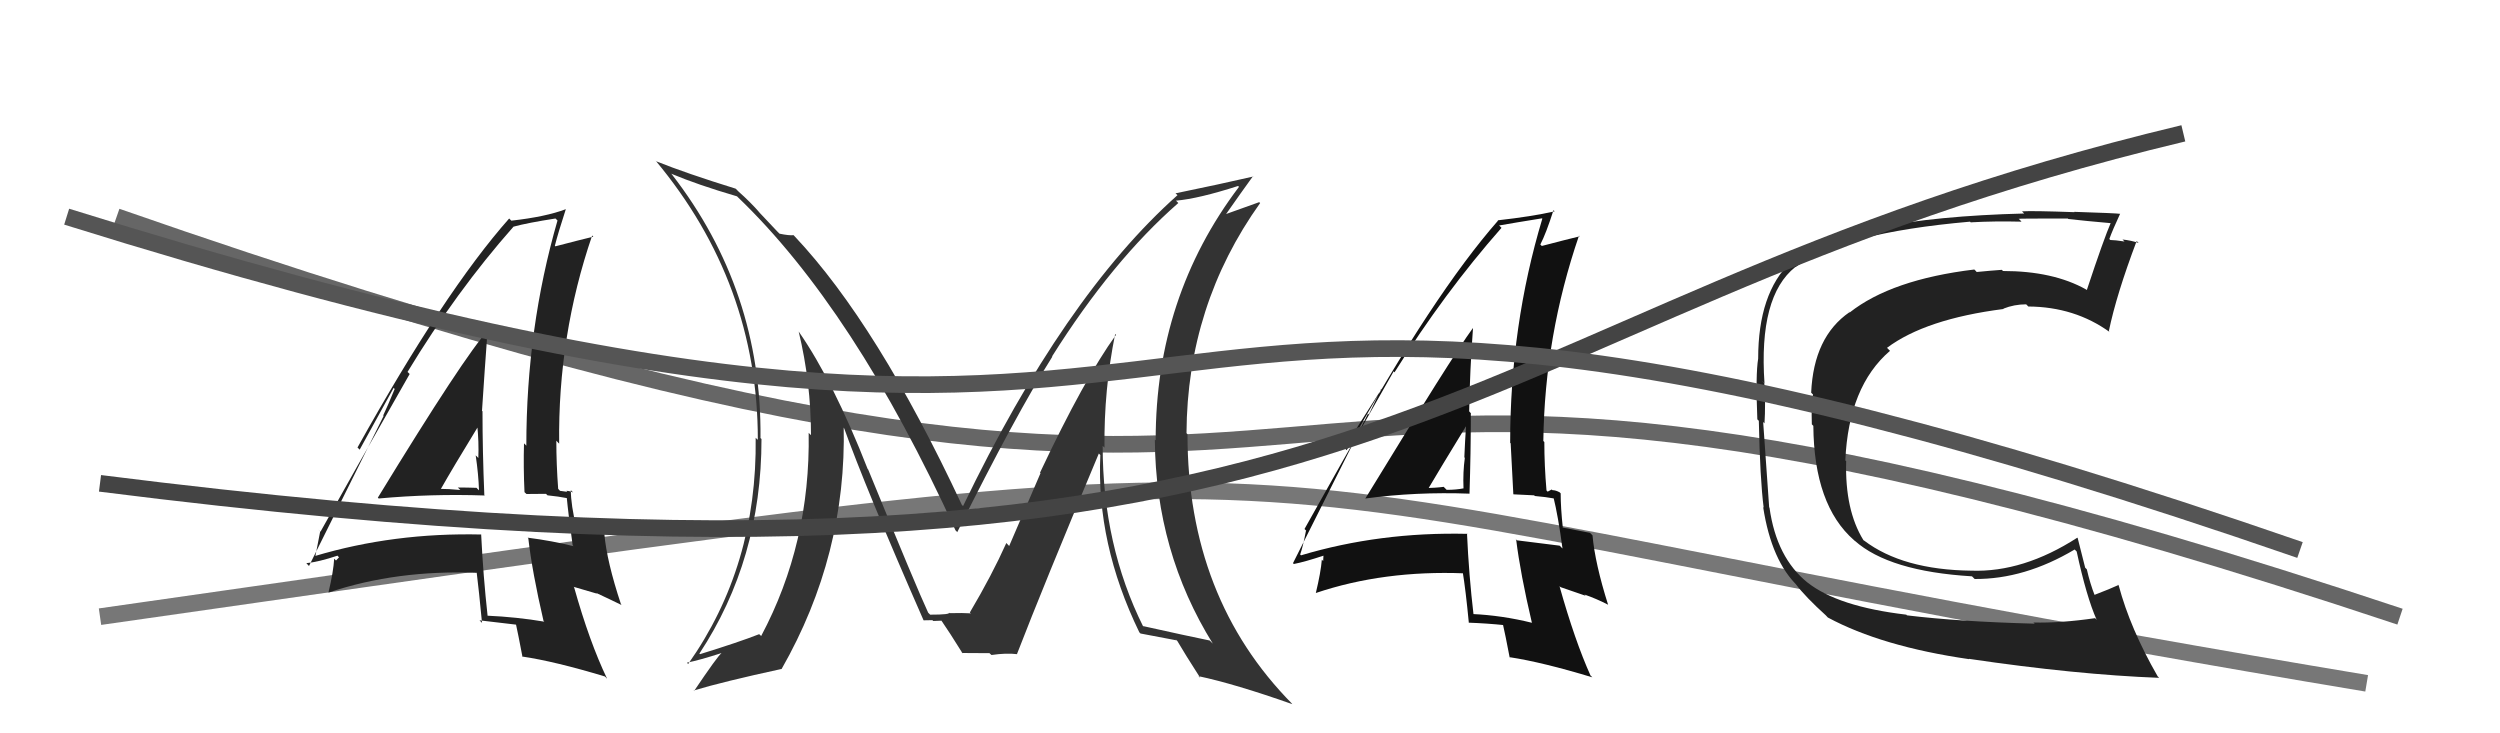
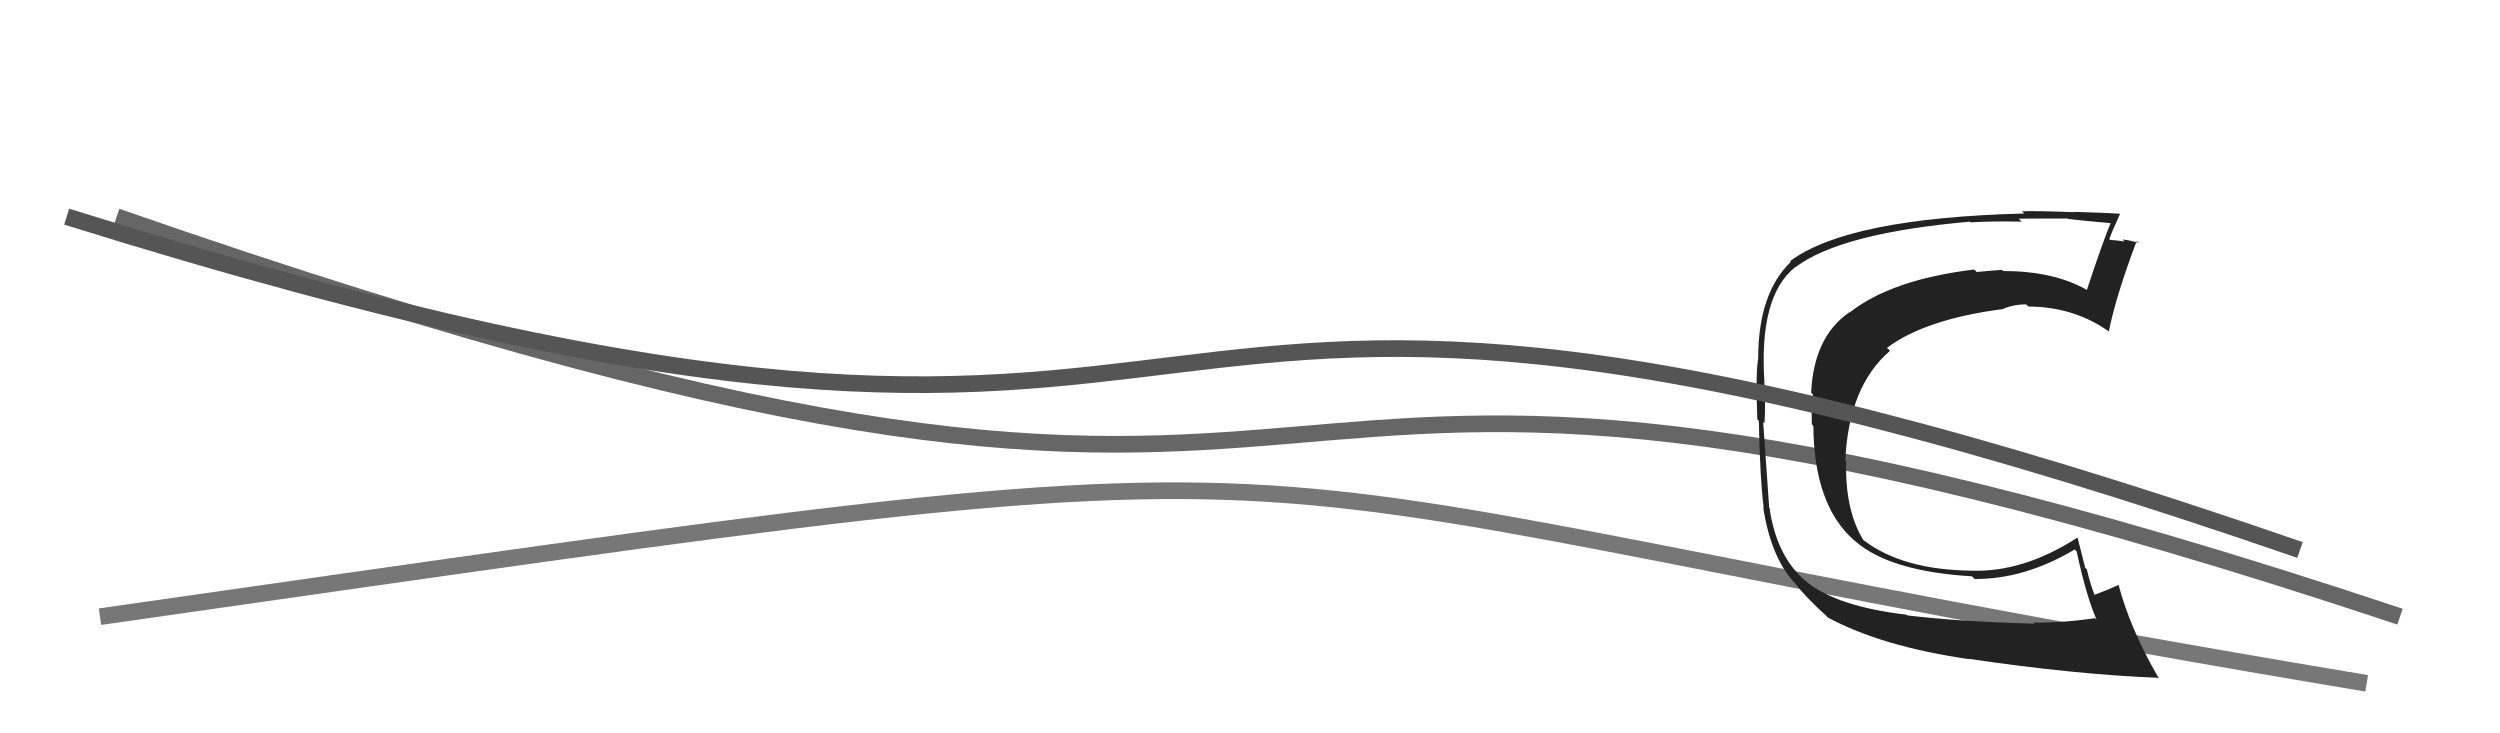
<svg xmlns="http://www.w3.org/2000/svg" width="150" height="44" viewBox="0,0,150,44">
  <path d="M7 13 C93 43,63 10,144 37" stroke="#666" fill="none" />
  <path d="M6 37 C90 25,64 28,142 41" stroke="#777" fill="none" />
-   <path fill="#111" d="M81.88 29.87L82.06 30.04L81.92 29.91Q84.98 29.50 88.18 29.62L88.33 29.77L88.17 29.61Q88.25 27.18 88.25 24.78L88.24 24.78L88.15 24.68Q88.19 22.24 88.38 19.69L88.38 19.70L88.37 19.69Q87.13 21.38 81.92 29.91ZM91.88 37.32L91.93 37.37L91.93 37.37Q90.11 36.92 88.32 36.84L88.37 36.89L88.42 36.95Q88.13 34.49 88.02 32.01L88.09 32.08L88.03 32.03Q82.78 31.91 78.06 33.32L78.10 33.36L78.01 33.27Q78.17 32.83 78.36 31.84L78.40 31.87L78.27 31.74Q80.04 28.56 83.62 22.28L83.71 22.38L83.67 22.34Q86.66 17.56 90.09 13.67L89.96 13.54L89.94 13.53Q90.84 13.37 92.52 13.10L92.59 13.17L92.54 13.12Q90.61 19.53 90.61 26.57L90.64 26.60L90.64 26.60Q90.72 28.16 90.80 29.65L90.81 29.66L92.05 29.72L92.09 29.76Q92.71 29.81 93.32 29.92L93.35 29.96L93.20 29.80Q93.49 30.97 93.75 32.91L93.57 32.73L93.58 32.74Q92.50 32.61 91.02 32.42L90.91 32.31L90.97 32.38Q91.22 34.41 91.91 37.35ZM93.49 29.45L93.59 29.55L93.58 29.54Q93.34 29.41 93.15 29.41L93.10 29.37L92.86 29.50L92.79 29.43Q92.66 27.93 92.66 26.52L92.63 26.49L92.60 26.46Q92.68 20.15 94.74 14.14L94.63 14.03L94.78 14.18Q93.95 14.38 92.50 14.76L92.58 14.83L92.42 14.67Q92.76 14.02 93.21 12.61L93.13 12.53L93.28 12.68Q91.92 12.99 89.86 13.22L89.81 13.17L89.88 13.24Q86.02 17.64 80.80 27.01L80.66 26.86L82.89 23.34L82.87 23.33Q82.40 24.30 82.13 24.87L82.08 24.82L77.58 33.79L77.63 33.84Q78.30 33.71 79.44 33.33L79.41 33.30L79.39 33.66L79.31 33.58Q79.25 34.33 78.95 35.58L78.84 35.47L78.95 35.58Q83.02 34.21 87.85 34.40L87.80 34.34L87.76 34.30Q87.94 35.39 88.13 37.37L88.13 37.37L88.11 37.36Q89.22 37.40 90.28 37.51L90.20 37.43L90.16 37.39Q90.32 38.08 90.58 39.45L90.68 39.54L90.57 39.43Q92.54 39.73 95.54 40.64L95.49 40.59L95.43 40.53Q94.49 38.44 93.57 35.17L93.64 35.23L95.15 35.75L95.06 35.67Q95.78 35.92 96.46 36.27L96.49 36.29L96.49 36.30Q95.70 33.80 95.55 32.12L95.44 32.01L95.40 31.97Q94.89 31.87 93.74 31.65L93.68 31.58L93.77 31.67Q93.64 30.47 93.64 29.60ZM85.58 29.38L85.64 29.44L85.63 29.43Q86.39 28.14 87.95 25.59L87.80 25.43L87.96 25.60Q87.90 26.48 87.86 27.44L87.75 27.33L87.89 27.47Q87.77 28.34 87.81 29.29L87.77 29.25L87.82 29.30Q87.37 29.39 86.80 29.39L86.64 29.23L86.63 29.21Q86.09 29.28 85.48 29.28Z" />
  <path fill="#222" d="M114.40 36.90L114.42 36.92L114.38 36.88Q110.28 36.40 108.45 34.95L108.41 34.90L108.47 34.97Q106.59 33.47 106.17 30.46L106.19 30.48L106.15 30.44Q106.13 30.08 105.79 25.32L105.71 25.24L105.87 25.40Q105.94 24.25 105.86 23.00L105.68 22.82L105.87 23.00Q105.51 17.77 107.72 16.02L107.78 16.08L107.73 16.03Q110.44 13.98 118.20 13.30L118.31 13.40L118.25 13.34Q119.66 13.26 121.29 13.30L121.22 13.22L121.12 13.13Q121.10 13.11 124.07 13.11L124.26 13.30L124.10 13.14Q125.05 13.25 126.76 13.40L126.75 13.39L126.67 13.31Q126.23 14.32 125.21 17.40L125.20 17.40L125.17 17.37Q123.19 16.26 120.18 16.26L120.04 16.12L120.11 16.19Q119.40 16.24 118.60 16.32L118.56 16.27L118.46 16.17Q113.49 16.77 110.98 18.75L110.88 18.65L110.97 18.73Q108.82 20.21 108.67 23.56L108.67 23.56L108.78 23.67Q108.67 24.21 108.71 25.46L108.83 25.58L108.80 25.55Q108.84 30.31 111.24 32.41L111.28 32.45L111.28 32.44Q113.34 34.28 118.32 34.58L118.43 34.69L118.48 34.74Q121.47 34.76 124.48 32.97L124.62 33.11L124.60 33.09Q125.19 35.82 125.80 37.19L125.67 37.05L125.70 37.09Q123.64 37.39 122.00 37.35L121.95 37.29L122.08 37.42Q117.54 37.30 114.41 36.92ZM129.63 40.75L129.59 40.71L129.46 40.58Q127.81 37.71 127.12 35.12L127.04 35.03L127.11 35.10Q126.64 35.32 125.65 35.70L125.68 35.73L125.69 35.74Q125.40 35.00 125.21 34.16L125.11 34.06L124.66 32.28L124.64 32.26Q121.40 34.35 118.28 34.24L118.40 34.36L118.28 34.24Q114.16 34.19 111.84 32.43L111.83 32.43L111.80 32.40Q110.69 30.60 110.77 27.67L110.63 27.54L110.72 27.62Q110.92 23.18 113.40 21.05L113.31 20.96L113.22 20.87Q115.53 19.14 120.21 18.54L120.22 18.54L120.20 18.52Q120.85 18.26 121.57 18.26L121.71 18.40L121.70 18.39Q124.49 18.41 126.59 19.93L126.54 19.88L126.53 19.87Q126.98 17.69 128.20 14.46L128.24 14.50L128.32 14.58Q127.90 14.43 127.35 14.37L127.34 14.36L127.47 14.49Q126.89 14.40 126.62 14.40L126.68 14.46L126.56 14.34Q126.75 13.81 127.21 12.82L127.27 12.88L127.22 12.83Q126.95 12.79 124.45 12.71L124.61 12.87L124.47 12.73Q121.97 12.64 121.32 12.68L121.41 12.77L121.45 12.81Q110.87 13.08 107.40 15.67L107.43 15.70L107.45 15.71Q105.49 17.60 105.49 21.52L105.32 21.35L105.49 21.52Q105.33 22.46 105.44 25.16L105.54 25.26L105.53 25.26Q105.60 28.74 105.82 30.46L105.90 30.53L105.79 30.43Q106.29 33.67 107.89 35.19L107.88 35.17L107.74 35.04Q108.32 35.81 109.58 36.95L109.51 36.88L109.67 37.05Q112.90 38.79 118.15 39.55L118.08 39.48L118.13 39.53Q124.56 40.48 129.55 40.67Z" />
-   <path fill="#333" d="M66.98 20.11L66.88 20.01L66.96 20.09Q65.06 22.72 62.40 28.36L62.43 28.39L60.55 32.76L60.38 32.58Q59.52 34.50 58.19 36.75L58.29 36.85L58.34 36.90Q58.65 36.75 56.97 36.79L57.09 36.91L56.93 36.75Q57.07 36.88 55.81 36.88L55.77 36.84L55.69 36.76Q55.02 35.33 52.09 28.17L52.13 28.22L52.06 28.14Q50.01 22.90 47.92 19.89L47.88 19.86L47.92 19.89Q48.66 22.96 48.66 26.12L48.67 26.12L48.52 25.97Q48.63 32.60 45.67 38.16L45.66 38.15L45.55 38.05Q44.36 38.52 42.00 39.25L41.93 39.18L41.96 39.22Q45.69 33.57 45.69 26.34L45.56 26.22L45.63 26.28Q45.71 17.42 40.31 10.46L40.30 10.45L40.27 10.42Q41.86 11.09 44.22 11.78L44.18 11.74L44.25 11.81Q51.24 18.50 57.33 31.82L57.45 31.94L57.44 31.92Q60.93 24.91 63.14 21.40L63.02 21.29L63.12 21.39Q66.74 15.64 70.70 12.18L70.63 12.11L70.56 12.04Q71.92 11.92 74.28 11.16L74.22 11.10L74.34 11.21Q69.34 17.82 69.34 26.42L69.29 26.38L69.29 26.38Q69.34 33.10 72.77 38.62L72.77 38.62L72.58 38.43Q71.30 38.17 68.56 37.56L68.65 37.65L68.60 37.61Q66.16 32.72 66.16 26.75L66.23 26.82L66.27 26.86Q66.23 23.39 66.91 20.04ZM68.42 38.00L68.49 38.07L68.43 38.01Q69.14 38.15 70.59 38.42L70.50 38.32L70.64 38.46Q71.07 39.20 72.02 40.68L72.05 40.71L71.91 40.57Q74.08 41.03 77.54 42.25L77.47 42.17L77.54 42.24Q71.25 35.88 71.25 26.06L71.35 26.16L71.19 25.99Q71.23 18.31 75.61 12.18L75.55 12.13L73.43 12.89L73.49 12.95Q74.54 11.45 75.18 10.57L75.13 10.52L75.20 10.59Q73.16 11.06 70.53 11.60L70.64 11.70L70.65 11.71Q63.84 17.77 57.78 30.37L57.84 30.42L57.71 30.29Q52.63 19.43 47.68 14.18L47.66 14.16L47.62 14.11Q47.34 14.14 46.77 14.02L46.63 13.88L45.46 12.64L45.59 12.77Q45.01 12.11 44.32 11.50L44.29 11.47L44.14 11.32Q41.17 10.40 39.38 9.68L39.35 9.65L39.33 9.63Q45.47 16.99 45.47 26.39L45.35 26.28L45.34 26.26Q45.44 33.97 41.29 39.84L41.22 39.77L41.22 39.76Q41.97 39.61 43.27 39.19L43.15 39.07L43.28 39.20Q43.06 39.36 41.65 41.45L41.68 41.48L41.62 41.43Q43.38 40.90 46.88 40.14L46.89 40.15L46.89 40.15Q50.81 33.29 50.62 25.52L50.49 25.39L50.57 25.48Q51.95 29.33 55.41 37.21L55.48 37.27L55.42 37.22Q55.71 37.21 55.94 37.21L56.00 37.26L56.51 37.24L56.46 37.20Q56.96 37.92 57.76 39.21L57.66 39.12L57.72 39.18Q59.37 39.19 59.37 39.19L59.40 39.22L59.49 39.30Q60.38 39.17 61.03 39.25L61.03 39.25L61.02 39.24Q62.58 35.20 65.93 27.21L65.91 27.19L66.02 27.30Q65.77 32.61 68.36 37.94Z" />
-   <path fill="#222" d="M22.85 30.04L22.79 29.98L22.72 29.91Q25.89 29.62 29.09 29.73L28.98 29.62L29.06 29.71Q28.95 27.07 28.95 24.68L29.02 24.75L28.92 24.65Q29.07 22.32 29.26 19.77L29.30 19.81L29.29 19.81Q27.88 21.33 22.67 29.86ZM32.64 37.28L32.60 37.24L32.66 37.30Q31.01 37.02 29.22 36.94L29.28 37.01L29.26 36.99Q28.99 34.54 28.87 32.07L28.85 32.05L28.88 32.07Q23.62 31.95 18.90 33.36L18.80 33.27L18.92 33.38Q19.02 32.88 19.21 31.89L19.09 31.76L19.23 31.90Q21.00 28.72 24.58 22.44L24.48 22.34L24.45 22.32Q27.38 17.48 30.81 13.60L30.83 13.62L30.81 13.60Q31.65 13.37 33.33 13.11L33.47 13.25L33.45 13.23Q31.58 19.70 31.58 26.74L31.57 26.73L31.44 26.60Q31.40 28.04 31.47 29.53L31.59 29.64L32.76 29.63L32.85 29.72Q33.48 29.78 34.09 29.90L34.17 29.98L34.00 29.80Q34.09 30.78 34.36 32.72L34.42 32.78L34.41 32.77Q33.14 32.45 31.66 32.26L31.69 32.29L31.70 32.31Q31.93 34.32 32.61 37.25ZM34.27 29.43L34.39 29.55L34.39 29.55Q34.17 29.45 33.98 29.45L34.04 29.51L33.60 29.45L33.49 29.33Q33.38 27.85 33.38 26.44L33.49 26.56L33.55 26.62Q33.47 20.14 35.53 14.13L35.54 14.14L35.60 14.20Q34.77 14.40 33.32 14.78L33.30 14.75L33.29 14.75Q33.49 13.96 33.95 12.55L34.09 12.69L33.95 12.55Q32.74 13.01 30.68 13.24L30.62 13.18L30.55 13.11Q26.67 17.49 21.45 26.85L21.58 26.98L23.62 23.27L23.68 23.34Q23.26 24.36 22.99 24.93L23.02 24.95L18.54 33.96L18.38 33.79Q19.11 33.72 20.25 33.34L20.34 33.44L20.16 33.63L20.05 33.52Q20.01 34.28 19.71 35.54L19.69 35.52L19.72 35.55Q23.80 34.18 28.63 34.37L28.54 34.29L28.60 34.34Q28.73 35.38 28.92 37.36L28.94 37.39L28.77 37.22Q29.99 37.37 31.06 37.49L31.03 37.45L30.94 37.37Q31.09 38.05 31.35 39.42L31.41 39.48L31.32 39.39Q33.29 39.68 36.30 40.59L36.41 40.71L36.42 40.71Q35.37 38.52 34.45 35.25L34.42 35.21L35.82 35.62L35.78 35.58Q36.62 35.97 37.31 36.31L37.32 36.32L37.26 36.26Q36.41 33.70 36.26 32.03L36.38 32.15L36.30 32.07Q35.66 31.84 34.51 31.62L34.49 31.59L34.59 31.69Q34.25 30.29 34.25 29.41ZM26.36 29.36L26.38 29.38L26.41 29.41Q27.15 28.10 28.71 25.55L28.67 25.50L28.63 25.47Q28.74 26.53 28.70 27.48L28.53 27.31L28.54 27.31Q28.71 28.47 28.74 29.42L28.68 29.36L28.59 29.27Q28.03 29.25 27.46 29.25L27.48 29.26L27.62 29.40Q26.94 29.33 26.33 29.33Z" />
-   <path d="M6 29 C85 39,85 19,131 8" stroke="#444" fill="none" />
  <path d="M4 13 C84 38,57 5,138 33" stroke="#555" fill="none" />
</svg>